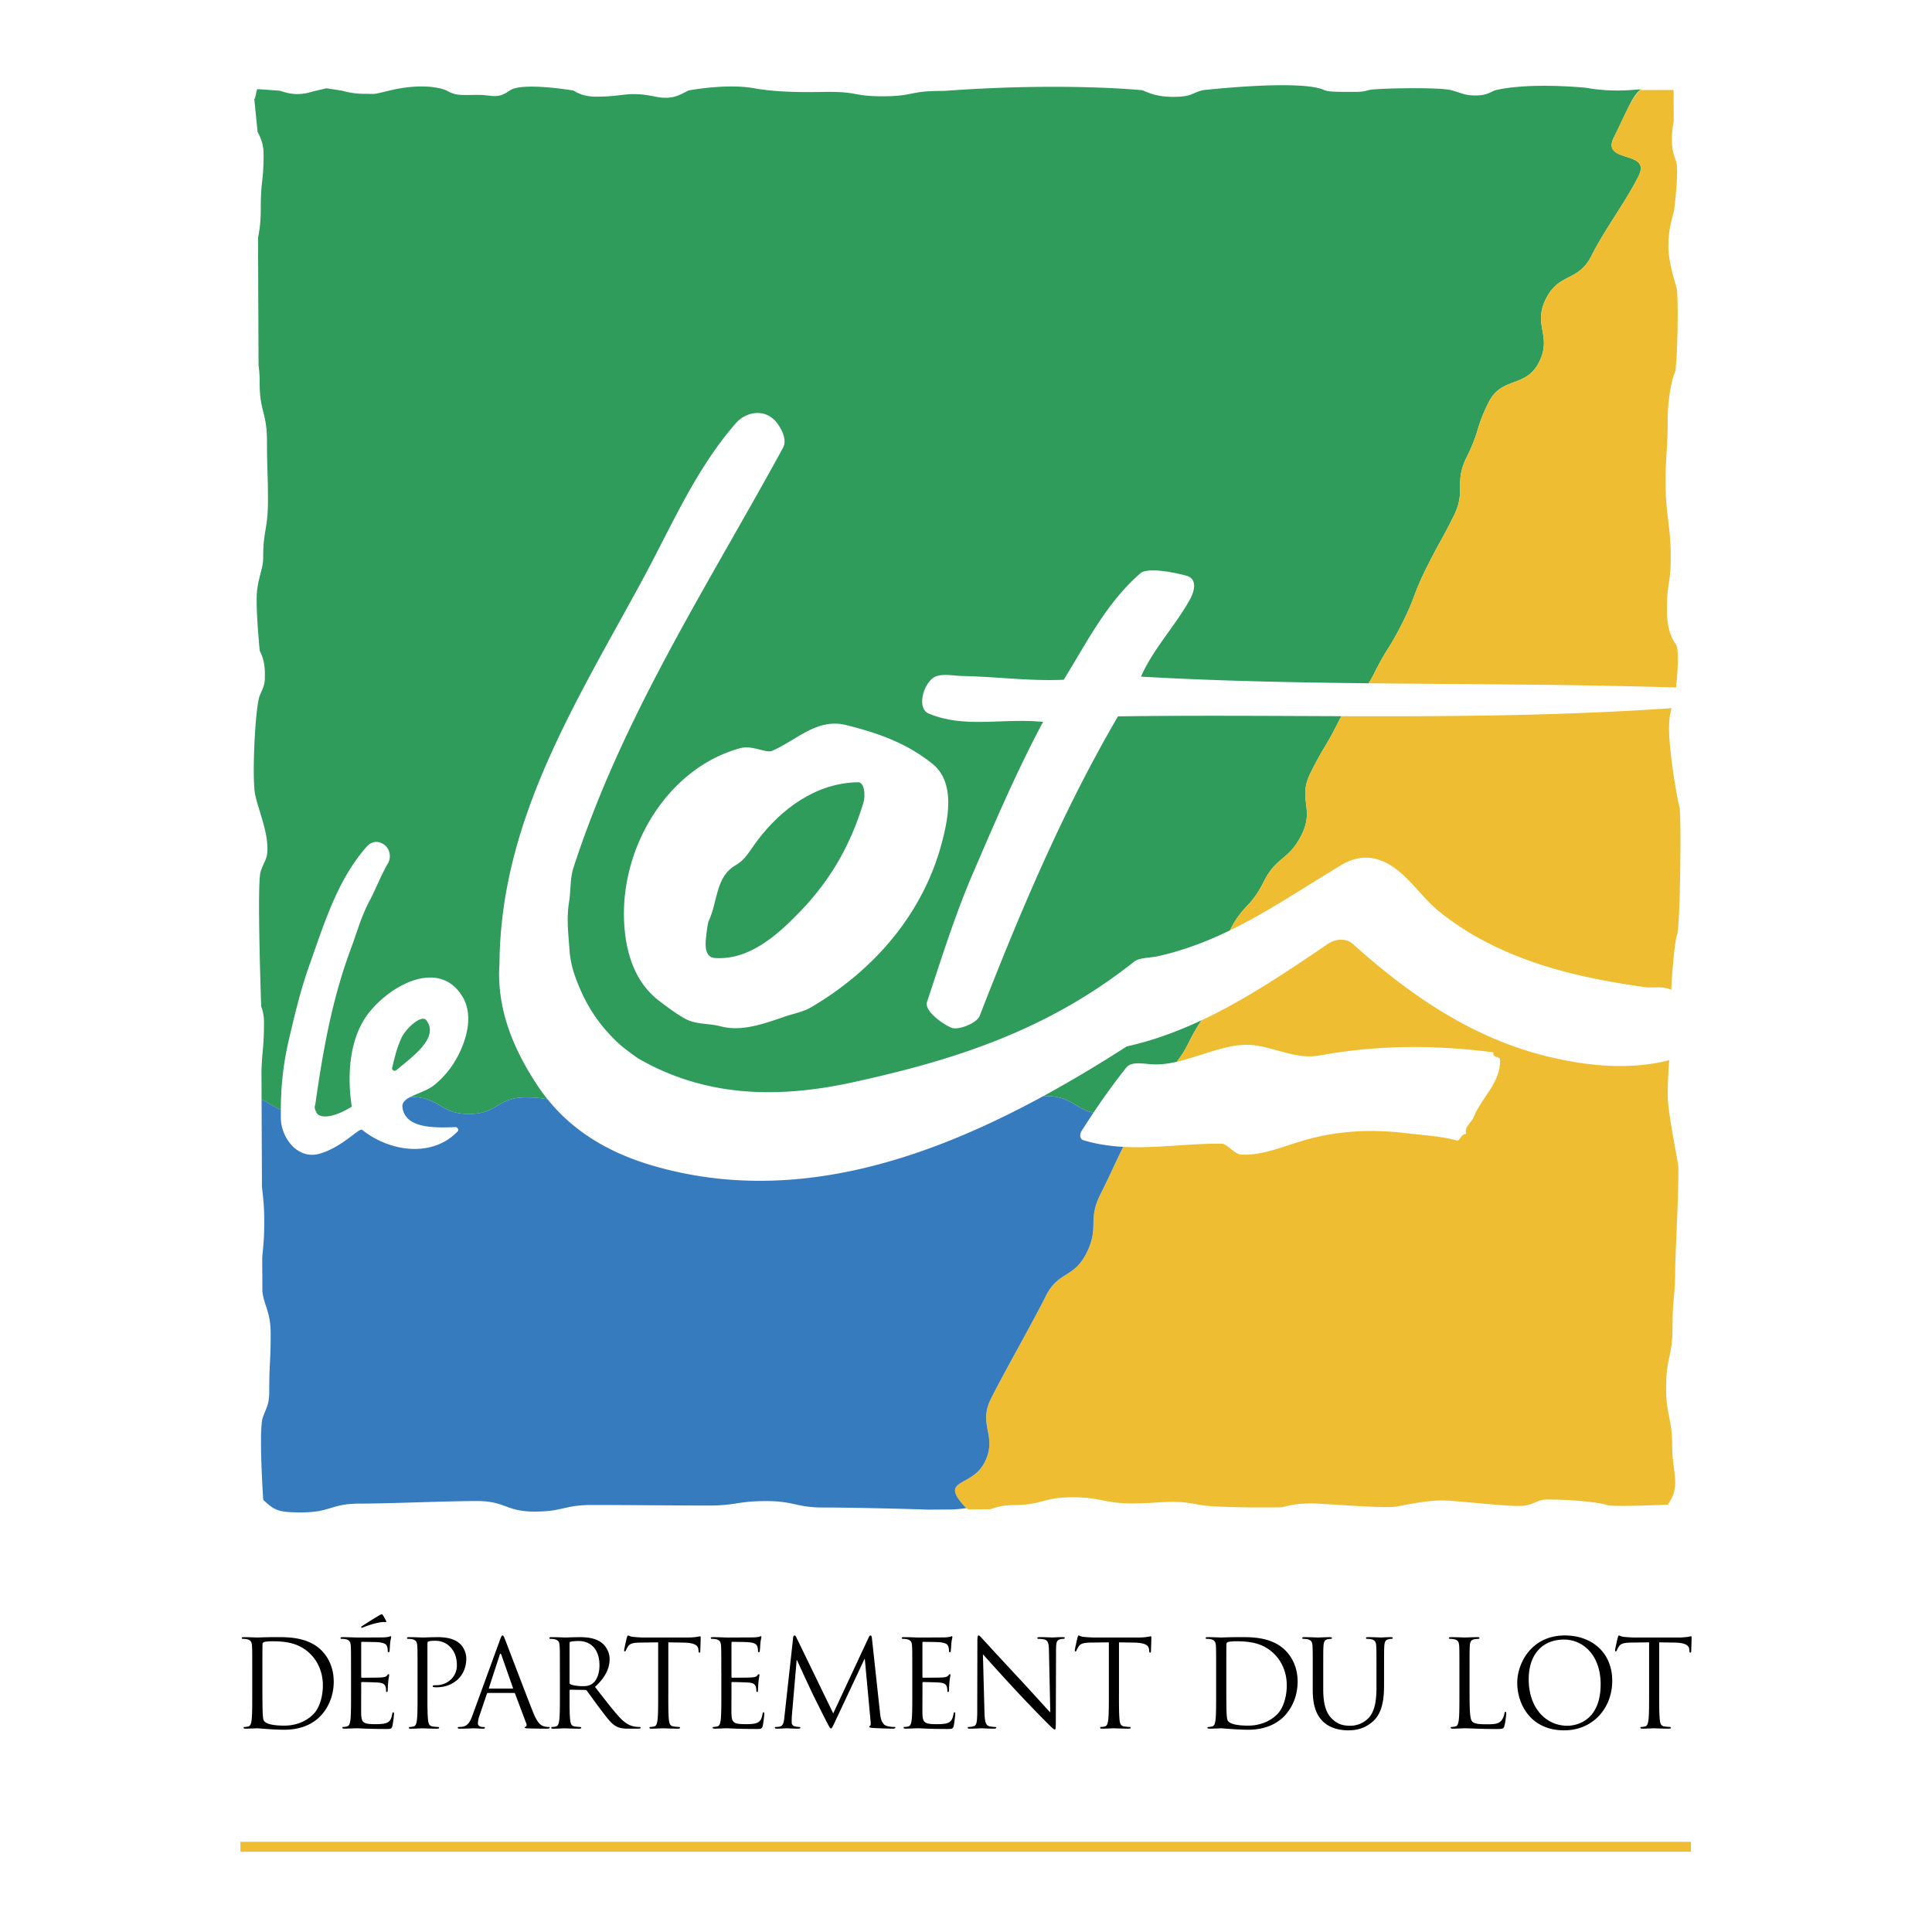
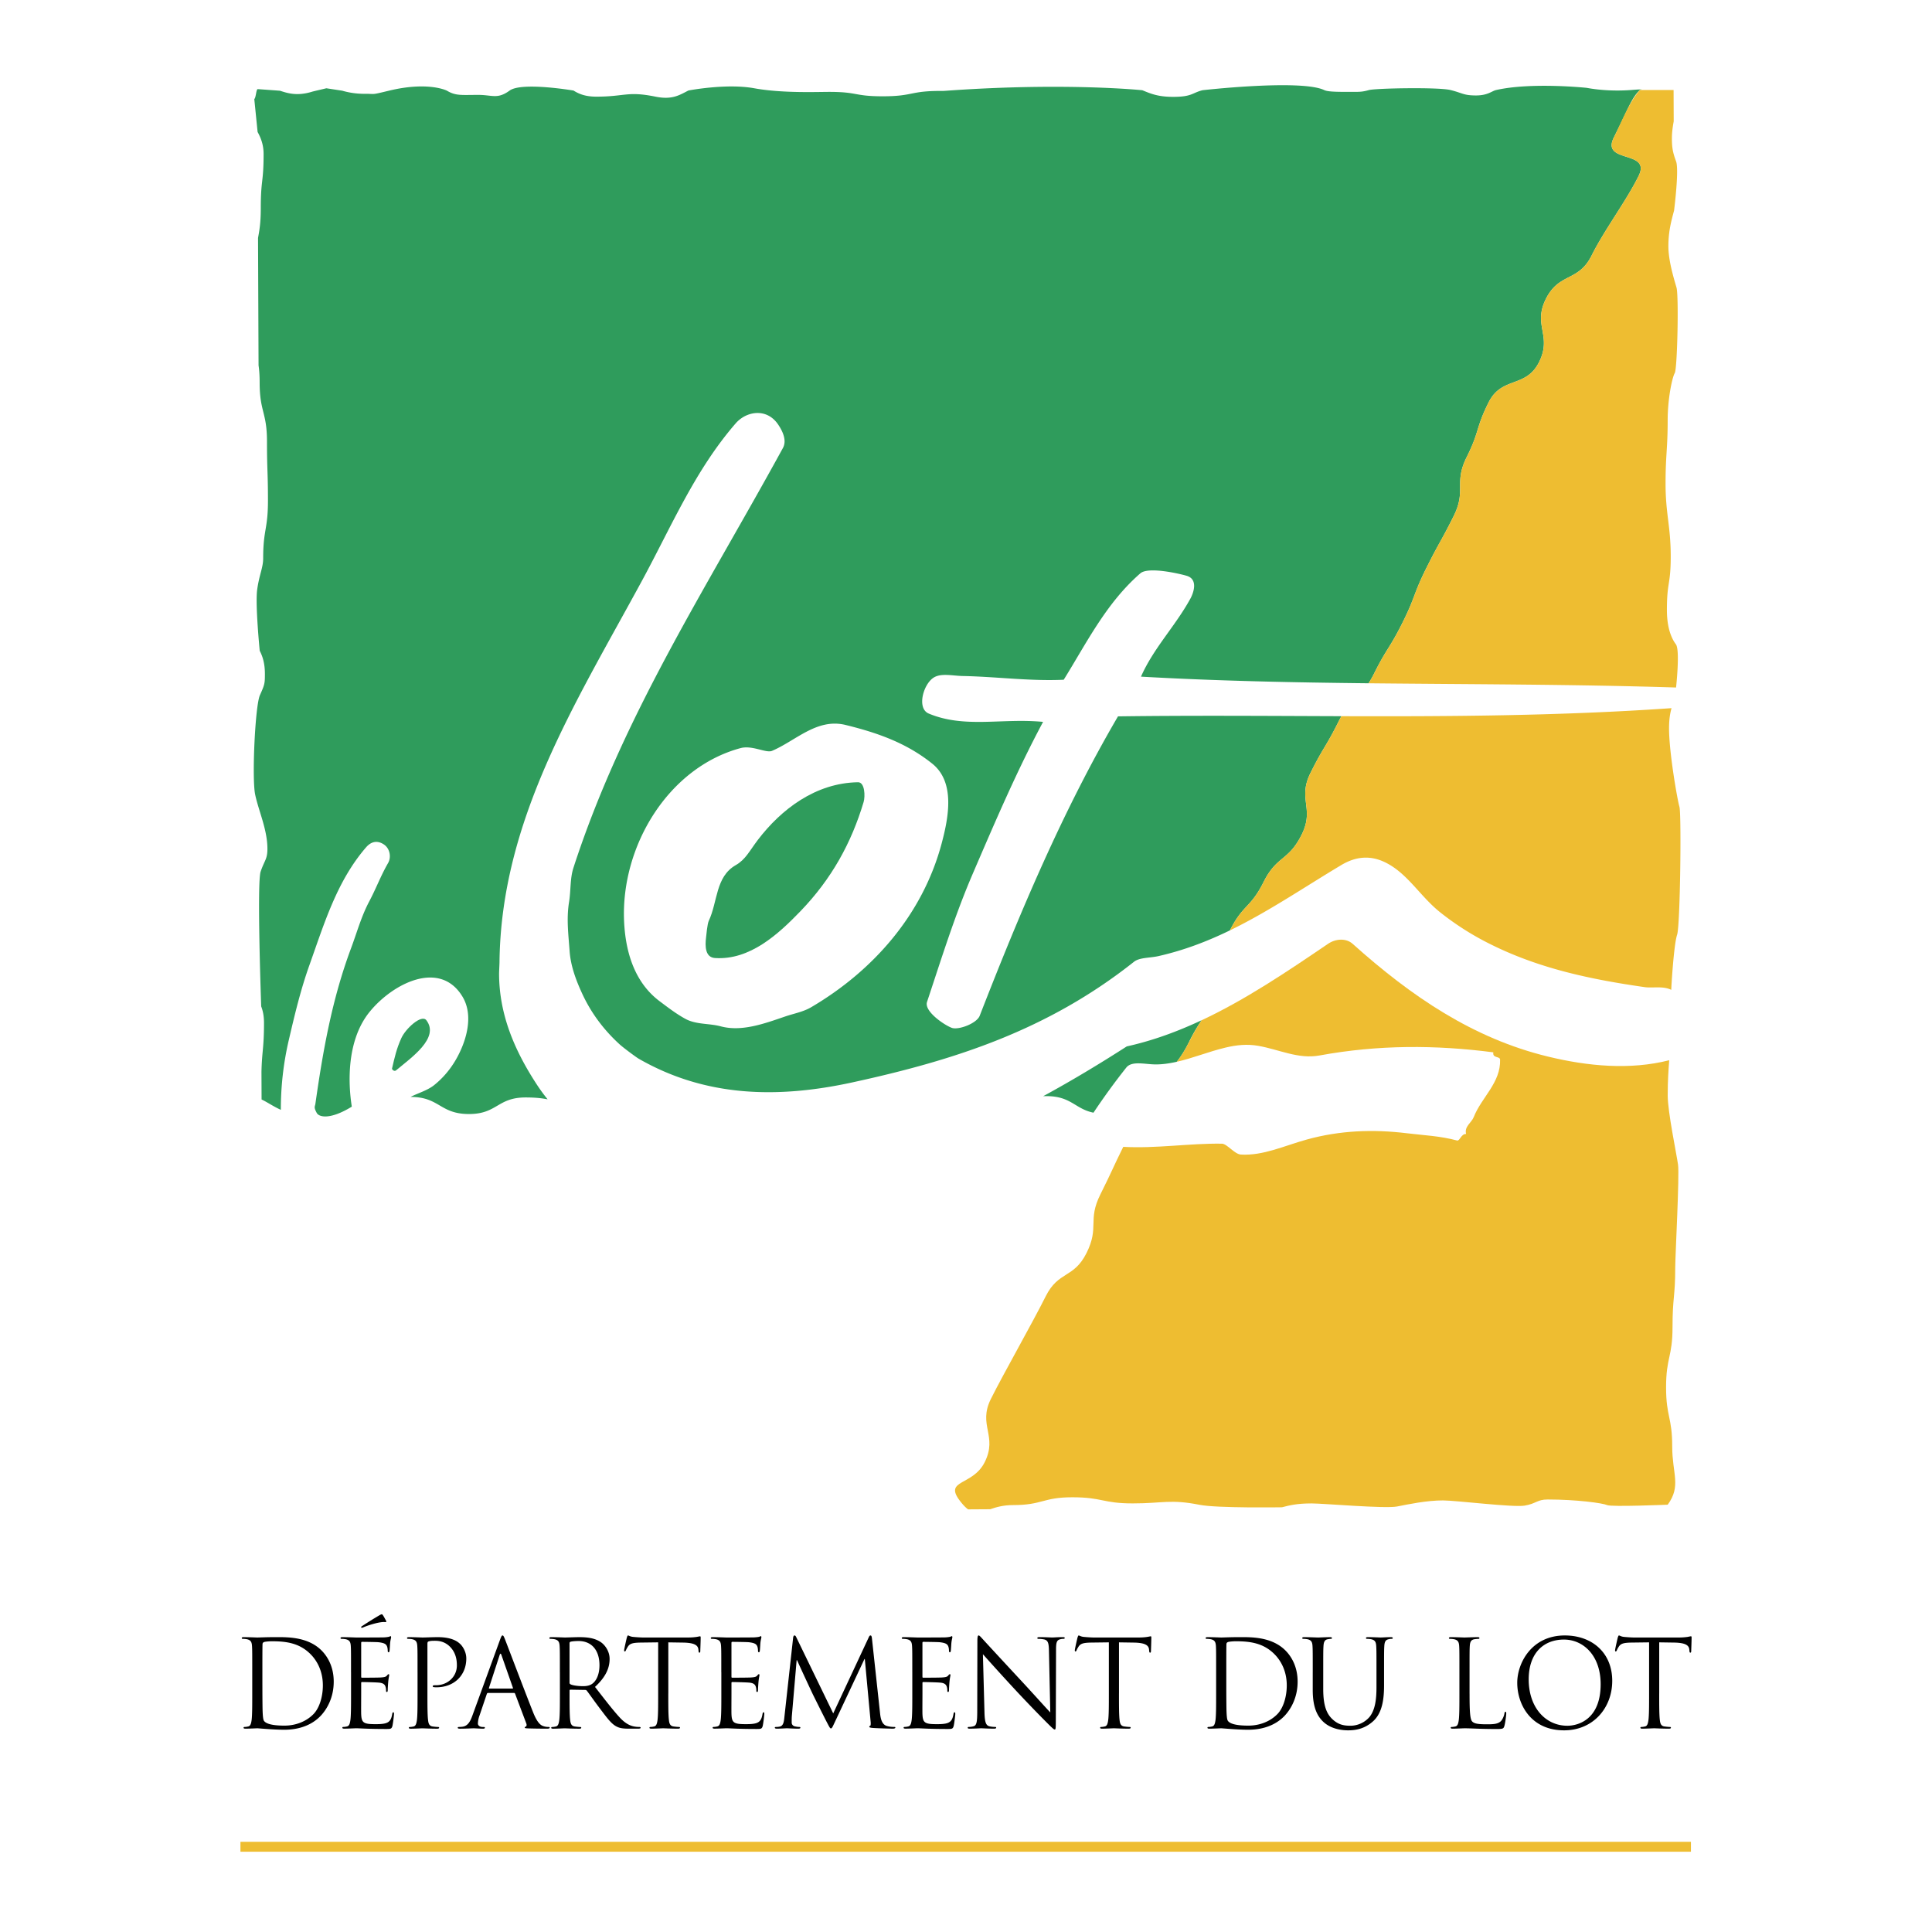
<svg xmlns="http://www.w3.org/2000/svg" width="2500" height="2500" viewBox="0 0 192.756 192.756">
-   <path fill-rule="evenodd" clip-rule="evenodd" fill="#fff" d="M0 0h192.756v192.756H0V0z" />
+   <path fill-rule="evenodd" clip-rule="evenodd" fill="#fff" d="M0 0h192.756v192.756H0V0" />
  <path d="M104.08 109.367c.107-.002.209-.006.324-.006 2.473 0 2.842 1.275 4.693 1.652a66.308 66.308 0 0 1 3.273-4.5c.551-.695 1.859-.326 2.885-.316.73.006 1.441-.104 2.15-.262.359-.453.742-1.01 1.217-1.957a17.5 17.5 0 0 1 1.264-2.189c-2.391 1.121-4.857 2.033-7.467 2.611-2.69 1.727-5.476 3.411-8.339 4.967zM28.814 103.764c.598-2.568 1.177-5.006 2.056-7.471 1.479-4.146 2.744-8.397 5.657-11.759.484-.556 1.095-.732 1.77-.284.626.417.747 1.293.425 1.851-.737 1.276-1.2 2.547-1.879 3.826-.798 1.505-1.222 3.081-1.818 4.679-1.873 5.014-2.788 10.096-3.557 15.514-.042.291-.188.336.135.92.243.439 1.37.678 3.493-.627.023-.066-1.157-5.855 1.789-9.469 2.321-2.848 7.015-5.22 9.256-1.51.923 1.525.589 3.43.016 4.889-.574 1.457-1.486 2.855-2.847 3.943-.662.531-1.655.814-2.353 1.174 2.913.002 2.916 1.707 5.835 1.707 2.825 0 2.825-1.654 5.651-1.654.997 0 1.647.082 2.192.188-.388-.48-.759-.988-1.11-1.527-2.219-3.406-3.732-6.98-3.732-11.041 0-.137.039-.918.042-1.078.141-14.174 7.541-25.802 14.158-37.989 3.013-5.549 5.33-11.105 9.404-15.804 1.062-1.224 3.093-1.574 4.236.109.464.685.887 1.599.478 2.348C70.42 58.763 62.116 71.464 57.212 86.58c-.35 1.079-.246 2.241-.44 3.433-.27 1.658-.057 3.269.06 4.9.109 1.521.686 3.015 1.309 4.341.865 1.842 2.111 3.512 3.671 4.934.401.367 1.683 1.309 1.897 1.432 6.698 3.857 13.905 3.984 21.303 2.377 10.281-2.234 19.521-5.219 28.13-12.042.547-.434 1.582-.373 2.428-.562 2.568-.581 4.908-1.484 7.141-2.569 1.301-2.596 2.055-2.215 3.355-4.822 1.326-2.657 2.473-2.067 3.799-4.724 1.314-2.634-.43-3.532.885-6.165 1.307-2.619 1.5-2.52 2.807-5.138.096-.19.188-.36.279-.521-7.43-.024-14.859-.083-22.293.018-5.516 9.432-9.779 19.549-13.799 29.875-.297.76-2.104 1.441-2.778 1.203-.709-.252-2.79-1.641-2.476-2.588 1.448-4.348 2.768-8.624 4.574-12.817 2.221-5.156 4.385-10.227 7.004-15.123-4.127-.394-7.826.669-11.41-.831-1.19-.499-.573-2.849.446-3.555.744-.515 1.924-.21 2.94-.19 3.366.064 6.711.529 10.084.372 2.311-3.725 4.246-7.657 7.645-10.616.771-.671 3.754-.006 4.615.244 1.145.331.729 1.642.369 2.296-1.504 2.74-3.666 4.919-4.92 7.768 7.568.428 15.135.581 22.705.661.172-.265.35-.57.537-.942 1.299-2.605 1.541-2.482 2.842-5.087 1.332-2.668 1.061-2.809 2.393-5.478 1.301-2.606 1.41-2.55 2.711-5.156 1.305-2.612.002-3.283 1.305-5.896 1.311-2.622.879-2.842 2.188-5.463 1.314-2.632 3.725-1.393 5.037-4.024 1.32-2.644-.645-3.654.676-6.297 1.326-2.657 3.238-1.674 4.564-4.331 1.307-2.616 3.381-5.318 4.688-7.935 1.314-2.634-3.783-1.212-2.469-3.847 1.502-3.009 1.752-3.915 2.6-4.739 0 0 .711-.12-.812 0s-3.141.042-4.498-.211c0 0-5.496-.581-9.037.219-.43.097-.824.54-2.008.54-1.242 0-1.309-.233-2.529-.538-1.219-.305-7.51-.183-8.166.004-.656.188-.961.177-1.682.177-1.227 0-2.363.011-2.75-.174-2.316-1.109-12.145.007-12.145.007-1.053.26-1.041.664-2.939.664-1.572 0-2.291-.345-3.082-.661 0 0-7.439-.777-18.992.011-.898.062-.71.059-1.162.059-3.062 0-2.687.535-5.749.535-2.854 0-2.462-.44-5.315-.44-1.288 0-4.723.144-7.501-.362-2.779-.506-6.558.223-6.558.223-.904.459-1.621.954-3.288.615-2.813-.571-3.041 0-5.907 0-1.088 0-1.735-.271-2.274-.609 0 0-5.164-.883-6.378.004-1.214.886-1.727.43-3.115.43-1.714 0-2.248.109-3.147-.427 0 0-1.853-.94-5.762.004-1.854.447-1.299.313-2.39.313a7.838 7.838 0 0 1-2.287-.311l-1.581-.241c-.107.029-1.29.301-1.408.338-1.52.47-2.455.153-3.223-.093l-2.228-.162c-.155.088-.157.835-.33.995l.33 3.281c.321.584.598 1.275.598 2.19 0 2.916-.281 2.51-.281 5.426 0 1.473-.138 2.209-.274 2.955l.052 12.714c.065.452.109.993.109 1.715 0 2.944.732 2.944.732 5.89 0 2.946.097 2.946.097 5.891 0 2.876-.477 2.876-.477 5.752 0 .939-.391 1.632-.597 3.124-.207 1.491.253 6.103.253 6.103.288.57.516 1.245.516 2.314 0 .95-.02 1.056-.498 2.12-.478 1.065-.808 8.275-.478 9.891.331 1.616 1.227 3.504 1.227 5.437 0 1.039-.292 1.146-.676 2.269-.385 1.122.055 13.452.055 13.452.168.436.28.955.28 1.643 0 2.543-.208 2.82-.253 4.881l.011 2.762c.588.281 1.208.715 1.923 1.033a30.355 30.355 0 0 1 .794-6.964zm55.549-31.435c3.157.775 6.06 1.783 8.652 3.865 2.304 1.85 1.623 5.369.939 7.935-1.899 7.138-6.856 12.738-13.022 16.361-.792.467-1.717.625-2.58.92-2.084.711-4.339 1.551-6.444.988-1.205-.32-2.465-.156-3.559-.764-.913-.506-1.702-1.113-2.549-1.75-2.531-1.906-3.402-4.976-3.536-7.983-.327-7.484 4.406-15.317 11.621-17.262 1.163-.313 2.548.524 3.135.276 2.372-1.004 4.479-3.289 7.343-2.586z" fill-rule="evenodd" clip-rule="evenodd" fill="#2f9c5c" />
  <path d="M40.04 103.576c-.489 1.084-.661 1.904-.927 3.029-.023.096.222.336.4.186 1.531-1.279 4.369-3.234 3.028-4.998-.483-.635-2.072.828-2.501 1.783zM73.403 86.316c-2.026 1.157-1.787 3.643-2.691 5.563-.144.302-.246 1.461-.271 1.676-.097.805-.105 1.963.893 2.028 3.486.229 6.312-2.376 8.523-4.668 3.127-3.242 5.086-6.822 6.306-10.896.169-.567.128-1.984-.558-1.974-4.247.065-7.676 2.717-9.983 5.737-.858 1.127-1.232 1.971-2.219 2.534z" fill-rule="evenodd" clip-rule="evenodd" fill="#2f9c5c" />
  <path fill="none" stroke="#eebd31" stroke-width=".99" stroke-miterlimit="2.613" d="M23.989 184.252h144.716" />
  <path d="M166.836 144.312c0-2.949-.611-2.949-.611-5.9 0-3.004.643-3.004.643-6.008 0-2.996.27-2.975.27-5.969 0-1.084.432-9.168.281-10.234-.148-1.064-1.031-5.264-1.031-6.898 0-1.562.078-2.531.15-3.523-3.898.994-8.127.6-12.096-.365-7.471-1.812-13.621-5.99-19.488-11.248-.65-.585-1.691-.523-2.457-.001-4.188 2.848-8.27 5.59-12.609 7.624-.35.518-.729 1.115-1.264 2.189-.475.947-.857 1.504-1.217 1.957 1.596-.361 3.166-1.012 4.854-1.416 1.131-.27 2.178-.371 3.27-.178 2.102.367 3.994 1.35 6.102.965 5.896-1.082 11.617-1.061 17.357-.316-.107.611.662.365.674.73.074 2.303-1.859 3.768-2.625 5.721-.227.584-.959.934-.766 1.695-.504-.02-.629.727-.904.65-1.68-.453-3.299-.516-4.969-.719-3.391-.414-6.695-.295-10.023.623-2.24.619-4.336 1.627-6.568 1.5-.645-.037-1.379-1.078-1.902-1.086-3.229-.049-6.541.5-9.84.316-1.045 2.113-1.078 2.334-2.283 4.746-1.301 2.607-.078 3.238-1.381 5.846-1.273 2.553-2.801 1.77-4.074 4.322-1.318 2.641-4.195 7.686-5.469 10.238-1.314 2.635.701 3.672-.615 6.307-1.189 2.385-4.093 1.721-2.489 3.84.122.162.237.301.349.424.003.004.005.008.009.01.109.121.213.223.314.311.053.047.105.088.157.125l2.206-.014c.582-.201 1.295-.414 2.281-.414 2.957 0 2.957-.779 5.912-.779 3.018 0 3.018.611 6.033.611 3.002 0 3.73-.441 6.678.143 1.752.346 8.207.244 8.207.244.742-.191 1.471-.385 2.955-.385 1.191 0 7.328.539 8.523.307 1.197-.234 2.961-.607 4.586-.607 1.291 0 6.975.711 8.137.521 1.16-.189 1.246-.613 2.307-.613 2.904 0 5.498.359 5.936.559.439.197 6.043-.041 6.043-.041 1.367-1.878.447-3.087.447-5.81z" fill-rule="evenodd" clip-rule="evenodd" fill="#eebd31" />
  <path d="M166.768 70.653c-10.99.765-21.963.836-32.932.801a9.7 9.7 0 0 0-.279.521c-1.307 2.618-1.5 2.519-2.807 5.138-1.314 2.633.43 3.531-.885 6.165-1.326 2.656-2.473 2.066-3.799 4.724-1.301 2.607-2.055 2.226-3.355 4.822 3.816-1.855 7.32-4.247 11.107-6.514 1.434-.858 2.869-.999 4.354-.286 2.25 1.082 3.49 3.384 5.506 4.991a28.084 28.084 0 0 0 5.234 3.293c4.801 2.357 9.871 3.418 15.191 4.18.779.111 1.82-.141 2.639.27.012-.506.266-4.575.582-5.493.316-.917.439-12.064.234-12.769-.207-.705-1.037-5.418-1.037-7.828 0-.884.104-1.501.247-2.015zM163.482 17.562c-1.307 2.616-3.381 5.318-4.688 7.935-1.326 2.656-3.238 1.673-4.564 4.331-1.32 2.643.645 3.654-.676 6.297-1.312 2.631-3.723 1.392-5.037 4.024-1.309 2.621-.877 2.842-2.188 5.463-1.303 2.613 0 3.283-1.305 5.896-1.301 2.606-1.41 2.549-2.711 5.156-1.332 2.668-1.061 2.809-2.393 5.478-1.301 2.605-1.543 2.481-2.842 5.087a9.984 9.984 0 0 1-.537.942c10.217.108 20.441.099 30.68.422 0 0 .414-3.746-.018-4.313s-.895-1.629-.895-3.406c0-2.902.381-2.468.381-5.37 0-2.987-.516-4.251-.516-7.238 0-2.89.211-3.462.211-6.354 0-2.133.447-4.25.707-4.692.258-.442.41-7.698.176-8.522-.236-.824-.812-2.639-.812-4.132 0-1.486.289-2.517.568-3.564 0 0 .516-4.052.201-4.9-.312-.849-.418-1.313-.418-2.315 0-.578.082-1.145.18-1.68l-.012-3.13-3.363.002c-1.086 1.244-1.799 3.136-2.6 4.739-1.312 2.633 3.786 1.21 2.471 3.844z" fill-rule="evenodd" clip-rule="evenodd" fill="#eebd31" />
-   <path d="M96.111 150.154a5.88 5.88 0 0 1-.358-.434c-1.604-2.119 1.299-1.455 2.489-3.84 1.316-2.635-.699-3.672.615-6.307 1.273-2.553 4.15-7.598 5.469-10.238 1.273-2.553 2.801-1.77 4.074-4.322 1.303-2.607.08-3.238 1.381-5.846 1.205-2.412 1.238-2.633 2.283-4.746-1.33-.076-2.656-.258-3.975-.664-.434-.133-.33-.68-.193-.898.404-.639.803-1.25 1.201-1.846-1.852-.377-2.221-1.652-4.693-1.652-.115 0-.217.004-.324.006-12.054 6.564-25.47 10.908-39.041 6.904-4.016-1.186-7.659-3.186-10.405-6.592-.545-.105-1.196-.188-2.192-.188-2.826 0-2.826 1.654-5.651 1.654-2.919 0-2.922-1.705-5.835-1.707-.504.258-.859.557-.804 1.021.251 2.143 3.2 2.078 5.307 1.992.161-.006.357.264.21.418-2.557 2.678-6.816 2.033-9.527-.139-.319-.258-1.928 1.713-4.279 2.381-2.125.604-3.783-1.525-3.845-3.5-.009-.295.003-.592.002-.887-.715-.318-1.335-.752-1.923-1.033l.037 8.703c.095 1.004.229 1.668.229 3.525 0 1.877-.12 2.508-.2 3.549l.014 3.408c.226 1.568.827 1.994.827 4.254 0 2.791-.141 2.791-.141 5.582 0 1.336-.193 1.516-.635 2.684-.442 1.17.034 8.242.034 8.242 1.143 1.078 1.506 1.254 3.809 1.254 2.925 0 2.925-.877 5.851-.877 2.913 0 8.729-.258 11.631-.258 2.893 0 2.893 1.055 5.785 1.055 2.887 0 2.887-.66 5.774-.66 2.883 0 8.65.055 11.535.055 2.89 0 2.89-.443 5.778-.443 2.9 0 2.9.641 5.8.641 2.917 0 8.62.146 10.334.211l2.527-.016c.534-.033.957-.082 1.34-.137a3.227 3.227 0 0 1-.315-.309z" fill-rule="evenodd" clip-rule="evenodd" fill="#377bbf" />
  <path d="M25.167 166.842c0-1.885 0-2.223-.024-2.609-.024-.41-.121-.605-.518-.689a2.35 2.35 0 0 0-.409-.035c-.048 0-.096-.025-.096-.072 0-.074.06-.098.192-.098.542 0 1.3.035 1.361.035.145 0 .903-.035 1.626-.035 1.192 0 3.396-.109 4.829 1.377.602.627 1.168 1.631 1.168 3.066 0 1.523-.626 2.693-1.301 3.406-.518.543-1.602 1.389-3.649 1.389-1.036 0-2.553-.145-2.673-.145-.061 0-.819.037-1.18.037-.132 0-.192-.025-.192-.098 0-.035.024-.072.096-.072.108 0 .253-.023.361-.049.241-.047.301-.312.349-.664.06-.508.06-1.461.06-2.621v-2.123zm1.012 1.303c0 1.281.013 2.391.024 2.621.012.303.037.785.132.918.157.229.626.482 2.047.482 1.12 0 2.156-.41 2.867-1.123.626-.615.963-1.775.963-2.887 0-1.533-.662-2.523-1.156-3.043-1.132-1.195-2.505-1.363-3.938-1.363-.241 0-.687.035-.783.084-.108.047-.144.107-.144.24-.013.412-.013 1.643-.013 2.572v1.499h.001zM38.515 161.695c.06.109 0 .145-.048.145-.036 0-.157-.023-.361 0-.59.061-1.433.34-1.83.508a.713.713 0 0 1-.181.061c-.024 0-.061-.023-.061-.072 0-.037.024-.061.084-.098a38.874 38.874 0 0 1 1.639-1.025c.205-.121.276-.156.337-.156.036 0 .06.023.12.107.084.12.168.29.301.53zm-3.493 5.147c0-1.885 0-2.223-.023-2.609-.024-.41-.121-.605-.519-.689a2.35 2.35 0 0 0-.409-.035c-.048 0-.097-.025-.097-.072 0-.074.061-.098.193-.098.542 0 1.3.035 1.36.035.084 0 2.481 0 2.758-.012a2.99 2.99 0 0 0 .518-.061c.061-.012.109-.059.169-.059.036 0 .048.047.048.107 0 .086-.06.23-.096.568-.012.121-.036.652-.06.797-.012.061-.036.133-.084.133-.072 0-.096-.061-.096-.156 0-.086-.012-.291-.072-.436-.084-.193-.205-.338-.854-.41-.205-.023-1.518-.037-1.65-.037-.048 0-.072.037-.072.121v3.334c0 .084.012.121.072.121.157 0 1.638 0 1.915-.025.289-.023.458-.049.566-.168.084-.098.133-.158.181-.158.036 0 .06.023.06.098 0 .072-.06.277-.097.676-.024.242-.048.688-.048.771 0 .098 0 .23-.084.23-.061 0-.084-.049-.084-.107 0-.123 0-.242-.048-.398-.048-.17-.157-.377-.626-.424-.325-.035-1.518-.061-1.723-.061-.06 0-.084.035-.084.084v1.062c0 .412-.012 1.812 0 2.066.036.832.217.99 1.397.99.312 0 .843 0 1.155-.133.313-.133.458-.375.542-.869.024-.133.048-.182.108-.182.072 0 .072.096.072.182 0 .096-.096.918-.156 1.172-.084.312-.181.312-.65.312-1.818 0-2.625-.072-2.975-.072-.061 0-.818.037-1.18.037-.133 0-.193-.025-.193-.098 0-.035.024-.072.096-.072.109 0 .253-.023.362-.049.241-.047.301-.312.349-.664.061-.508.061-1.461.061-2.621v-2.121h-.002zM41.658 166.842c0-1.885 0-2.223-.024-2.609-.024-.41-.121-.605-.518-.689a2.362 2.362 0 0 0-.41-.035c-.048 0-.096-.025-.096-.072 0-.074.06-.098.192-.098.542 0 1.265.035 1.361.035.265 0 .963-.035 1.517-.035 1.506 0 2.048.508 2.24.688.265.254.603.799.603 1.438 0 1.715-1.252 2.875-2.963 2.875-.06 0-.192 0-.253-.012-.06 0-.132-.023-.132-.084 0-.098.072-.109.325-.109 1.168 0 2.083-.857 2.083-1.969 0-.398-.037-1.207-.675-1.859s-1.372-.605-1.649-.605c-.205 0-.41.025-.518.074-.072.023-.096.107-.096.229v4.963c0 1.16 0 2.113.061 2.621.036.352.108.617.469.664.168.025.434.049.542.049.072 0 .096.037.096.072 0 .061-.06.098-.192.098-.663 0-1.422-.037-1.481-.037-.036 0-.795.037-1.156.037-.132 0-.193-.025-.193-.098 0-.035.024-.072.097-.072.108 0 .253-.023.361-.049.241-.047.302-.312.35-.664.06-.508.06-1.461.06-2.621v-2.126h-.001zM49.872 163.641c.145-.398.193-.471.265-.471.073 0 .121.059.265.434.181.459 2.071 5.447 2.806 7.283.434 1.074.783 1.268 1.036 1.34.181.061.361.072.481.072.073 0 .121.012.121.072 0 .072-.108.098-.241.098-.181 0-1.06 0-1.891-.025-.229-.012-.361-.012-.361-.084 0-.049.036-.072.084-.084.072-.025.145-.133.072-.326l-1.12-2.971c-.024-.049-.048-.074-.108-.074h-2.589c-.06 0-.097.037-.121.098l-.723 2.139a2.55 2.55 0 0 0-.168.809c0 .242.252.35.458.35h.12c.084 0 .12.023.12.072 0 .072-.072.098-.18.098-.29 0-.807-.037-.939-.037s-.794.037-1.361.037c-.157 0-.229-.025-.229-.098 0-.049.048-.072.108-.072.084 0 .253-.012.349-.023.554-.072.795-.531 1.012-1.135l2.734-7.502zm1.253 4.83c.06 0 .06-.037.048-.084l-1.144-3.262c-.061-.182-.121-.182-.181 0l-1.06 3.262c-.024.061 0 .084.036.084h2.301zM55.859 166.842c0-1.885 0-2.223-.024-2.609-.024-.41-.12-.605-.518-.689a2.353 2.353 0 0 0-.41-.035c-.048 0-.096-.025-.096-.072 0-.074.061-.098.193-.098.542 0 1.301.035 1.361.035.132 0 1.048-.035 1.421-.035.758 0 1.565.072 2.204.531.301.217.831.809.831 1.643 0 .895-.373 1.787-1.457 2.791.987 1.268 1.807 2.342 2.505 3.092.65.688 1.168.82 1.47.869.229.035.397.035.47.035.06 0 .108.037.108.072 0 .072-.072.098-.289.098h-.855c-.674 0-.976-.061-1.289-.23-.518-.277-.939-.869-1.626-1.775-.506-.664-1.072-1.473-1.312-1.787-.048-.047-.084-.072-.157-.072l-1.481-.025c-.06 0-.084.037-.084.098v.289c0 1.16 0 2.113.06 2.621.037.352.109.617.47.664.168.025.434.049.542.049.072 0 .096.037.096.072 0 .061-.06.098-.192.098-.663 0-1.421-.037-1.481-.037-.012 0-.771.037-1.132.037-.133 0-.193-.025-.193-.098 0-.035.024-.072.096-.072.109 0 .253-.023.361-.049.241-.047.302-.312.35-.664.06-.508.06-1.461.06-2.621v-2.126h-.002zm.964 1.049c0 .061.024.109.084.145.181.109.735.193 1.265.193.289 0 .626-.035.903-.229.421-.291.735-.943.735-1.861 0-1.508-.795-2.414-2.083-2.414-.361 0-.687.035-.807.072a.146.146 0 0 0-.097.145v3.949zM66.676 168.965c0 1.16 0 2.113.06 2.621.036.352.108.617.47.664.168.025.434.049.542.049.072 0 .097.037.097.072 0 .061-.061.098-.193.098-.662 0-1.421-.037-1.481-.037s-.819.037-1.18.037c-.133 0-.193-.025-.193-.098 0-.035.024-.072.097-.072.108 0 .253-.023.361-.049.241-.047.301-.312.349-.664.06-.508.06-1.461.06-2.621v-5.107l-1.782.023c-.746.014-1.035.098-1.228.387-.132.205-.168.291-.205.375-.036.096-.072.121-.121.121-.036 0-.06-.037-.06-.109 0-.121.241-1.158.265-1.256.024-.072.072-.229.121-.229.084 0 .205.119.53.145.349.035.807.059.951.059h4.516c.771 0 1.096-.119 1.192-.119.061 0 .061.072.061.145 0 .361-.037 1.195-.037 1.328 0 .109-.036.158-.084.158-.061 0-.084-.037-.096-.207l-.012-.131c-.048-.363-.325-.641-1.481-.666l-1.517-.023v5.106h-.002zM71.964 166.842c0-1.885 0-2.223-.024-2.609-.024-.41-.121-.605-.518-.689a2.353 2.353 0 0 0-.41-.035c-.048 0-.096-.025-.096-.072 0-.074.061-.098.193-.098.542 0 1.3.035 1.361.035.084 0 2.48 0 2.758-.012.229-.012.422-.035.518-.061.06-.012.108-.059.168-.059.037 0 .048.047.048.107 0 .086-.06.23-.096.568-.012.121-.036.652-.06.797-.013.061-.036.133-.084.133-.072 0-.096-.061-.096-.156 0-.086-.012-.291-.072-.436-.085-.193-.205-.338-.855-.41-.205-.023-1.517-.037-1.649-.037-.049 0-.072.037-.072.121v3.334c0 .084.012.121.072.121.156 0 1.638 0 1.915-.025.289-.023.457-.049.566-.168.084-.098.132-.158.18-.158.037 0 .061.023.061.098 0 .072-.061.277-.097.676-.023.242-.048.688-.048.771 0 .098 0 .23-.084.23-.06 0-.084-.049-.084-.107 0-.123 0-.242-.048-.398-.048-.17-.157-.377-.626-.424-.325-.035-1.517-.061-1.722-.061-.061 0-.084.035-.084.084v1.062c0 .412-.012 1.812 0 2.066.036.832.217.99 1.397.99.313 0 .843 0 1.156-.133.313-.133.458-.375.542-.869.024-.133.048-.182.108-.182.072 0 .072.096.072.182 0 .096-.096.918-.156 1.172-.084.312-.181.312-.65.312-1.818 0-2.625-.072-2.975-.072-.061 0-.819.037-1.18.037-.133 0-.193-.025-.193-.098 0-.035.024-.072.097-.072.108 0 .253-.023.361-.049.241-.047.301-.312.349-.664.061-.508.061-1.461.061-2.621v-2.121h-.004zM87.801 170.91c.048.434.133 1.111.65 1.281.35.107.663.107.783.107.06 0 .096.012.096.061 0 .072-.108.109-.253.109-.265 0-1.565-.037-2.011-.072-.277-.025-.337-.061-.337-.121 0-.049.024-.072.084-.084.06-.014.072-.219.048-.436l-.578-6.232h-.036l-2.951 6.281c-.253.531-.289.639-.397.639-.084 0-.144-.121-.373-.555-.313-.592-1.349-2.682-1.409-2.803-.108-.217-1.457-3.115-1.59-3.441h-.047l-.481 5.604c-.012.193-.012.41-.012.615 0 .184.132.34.313.375.205.049.386.061.458.061.048 0 .097.023.097.061 0 .084-.073.109-.217.109-.445 0-1.023-.037-1.12-.037-.108 0-.686.037-1.012.037-.12 0-.204-.025-.204-.109 0-.037.061-.061.12-.061.097 0 .181 0 .361-.035.397-.072.434-.545.481-1.004l.867-7.873c.024-.133.061-.217.133-.217s.12.047.181.18l3.685 7.596 3.541-7.584c.048-.107.096-.191.181-.191s.121.096.145.326l.804 7.413zM91.019 166.842c0-1.885 0-2.223-.024-2.609-.024-.41-.12-.605-.518-.689a2.353 2.353 0 0 0-.41-.035c-.048 0-.096-.025-.096-.072 0-.074.06-.098.192-.098.542 0 1.301.035 1.361.035.084 0 2.48 0 2.757-.012a2.99 2.99 0 0 0 .518-.061c.061-.012.108-.059.169-.059.036 0 .048.047.048.107 0 .086-.06.23-.096.568-.012.121-.037.652-.06.797-.013.061-.037.133-.084.133-.073 0-.096-.061-.096-.156 0-.086-.012-.291-.072-.436-.084-.193-.205-.338-.855-.41-.204-.023-1.517-.037-1.649-.037-.048 0-.072.037-.072.121v3.334c0 .084.012.121.072.121.156 0 1.638 0 1.915-.025.289-.023.458-.049.566-.168.084-.098.133-.158.181-.158.036 0 .06.023.06.098 0 .072-.06.277-.096.676-.024.242-.048.688-.048.771 0 .098 0 .23-.084.23-.06 0-.084-.049-.084-.107 0-.123 0-.242-.048-.398-.048-.17-.157-.377-.626-.424-.325-.035-1.517-.061-1.722-.061-.06 0-.084.035-.084.084v1.062c0 .412-.013 1.812 0 2.066.036.832.217.99 1.396.99.313 0 .844 0 1.156-.133.313-.133.458-.375.542-.869.024-.133.048-.182.108-.182.072 0 .072.096.072.182 0 .096-.096.918-.157 1.172-.084.312-.18.312-.65.312-1.819 0-2.626-.072-2.975-.072-.061 0-.819.037-1.181.037-.132 0-.192-.025-.192-.098 0-.035.024-.072.096-.072.109 0 .253-.023.361-.049.241-.047.301-.312.349-.664.061-.508.061-1.461.061-2.621v-2.121h-.001zM98.221 170.826c.025.99.145 1.305.471 1.4.229.061.494.072.602.072.061 0 .096.023.096.072 0 .072-.072.098-.217.098-.686 0-1.168-.037-1.275-.037-.109 0-.615.037-1.157.037-.12 0-.192-.012-.192-.098 0-.049.036-.072.096-.072.096 0 .313-.012.493-.072.303-.084.361-.436.361-1.533l.014-6.92c0-.473.035-.604.131-.604.098 0 .303.266.422.385.182.205 1.977 2.15 3.83 4.143 1.191 1.281 2.504 2.754 2.891 3.152l-.133-6.135c-.012-.785-.098-1.051-.469-1.146a3.175 3.175 0 0 0-.592-.061c-.084 0-.096-.037-.096-.084 0-.074.096-.086.24-.086.543 0 1.121.035 1.254.035.131 0 .529-.035 1.021-.035.135 0 .219.012.219.086 0 .047-.049.084-.133.084-.061 0-.145 0-.289.035-.396.084-.447.352-.447 1.076l-.023 7.076c0 .797-.023.857-.107.857-.098 0-.24-.133-.879-.773a138.915 138.915 0 0 1-3.143-3.273 244.937 244.937 0 0 1-3.145-3.465l.156 5.786zM111.639 168.965c0 1.16 0 2.113.059 2.621.037.352.109.617.471.664.168.025.434.049.543.049.072 0 .096.037.096.072 0 .061-.061.098-.193.098-.662 0-1.42-.037-1.48-.037s-.82.037-1.18.037c-.133 0-.193-.025-.193-.098 0-.035.023-.072.096-.072.109 0 .254-.023.361-.049.242-.047.303-.312.35-.664.061-.508.061-1.461.061-2.621v-5.107l-1.783.023c-.746.014-1.035.098-1.229.387-.131.205-.168.291-.205.375-.035.096-.07.121-.119.121-.037 0-.061-.037-.061-.109 0-.121.24-1.158.266-1.256.023-.072.072-.229.119-.229.086 0 .205.119.531.145.35.035.807.059.951.059h4.516c.771 0 1.096-.119 1.193-.119.059 0 .059.072.059.145 0 .361-.035 1.195-.035 1.328 0 .109-.037.158-.084.158-.061 0-.084-.037-.098-.207l-.012-.131c-.049-.363-.324-.641-1.482-.666l-1.516-.023v5.106h-.002zM121.334 166.842c0-1.885 0-2.223-.021-2.609-.025-.41-.121-.605-.52-.689a2.347 2.347 0 0 0-.408-.035c-.049 0-.098-.025-.098-.072 0-.074.061-.098.193-.098.541 0 1.301.035 1.361.035.143 0 .902-.035 1.625-.035 1.193 0 3.396-.109 4.83 1.377.602.627 1.168 1.631 1.168 3.066 0 1.523-.627 2.693-1.301 3.406-.518.543-1.602 1.389-3.65 1.389-1.035 0-2.551-.145-2.672-.145-.061 0-.82.037-1.18.037-.135 0-.193-.025-.193-.098 0-.035.023-.072.096-.072.109 0 .254-.023.361-.049.24-.047.301-.312.35-.664.059-.508.059-1.461.059-2.621v-2.123zm1.014 1.303c0 1.281.012 2.391.023 2.621.012.303.035.785.133.918.156.229.625.482 2.047.482 1.121 0 2.156-.41 2.867-1.123.625-.615.963-1.775.963-2.887 0-1.533-.662-2.523-1.156-3.043-1.131-1.195-2.504-1.363-3.939-1.363-.24 0-.686.035-.781.084-.109.047-.145.107-.145.24-.012.412-.012 1.643-.012 2.572v1.499zM130.973 166.842c0-1.885 0-2.223-.023-2.609-.023-.41-.121-.605-.518-.689a2.37 2.37 0 0 0-.41-.035c-.049 0-.096-.025-.096-.072 0-.074.061-.098.193-.098.541 0 1.275.035 1.385.035.107 0 .83-.035 1.191-.035.133 0 .193.023.193.098 0 .047-.049.072-.098.072-.084 0-.156.012-.301.035-.324.049-.42.266-.445.689-.025.387-.025.725-.025 2.609v1.689c0 1.738.387 2.488.904 2.982.59.557 1.133.664 1.818.664a2.53 2.53 0 0 0 1.891-.869c.555-.689.699-1.715.699-2.959v-1.508c0-1.885 0-2.223-.025-2.609-.023-.41-.119-.605-.518-.689a2.347 2.347 0 0 0-.408-.035c-.049 0-.096-.025-.096-.072 0-.074.059-.098.191-.098.543 0 1.205.035 1.277.035.084 0 .65-.035 1.01-.035.135 0 .193.023.193.098 0 .047-.047.072-.096.072-.084 0-.156 0-.301.035-.324.061-.422.266-.445.689-.025.387-.025.725-.025 2.609v1.291c0 1.305-.145 2.754-1.107 3.611-.867.771-1.77.893-2.48.893-.41 0-1.625-.049-2.482-.857-.588-.566-1.047-1.412-1.047-3.176v-1.761h.001zM146.619 168.99c0 1.775.049 2.549.266 2.766.191.193.506.277 1.445.277.637 0 1.166-.012 1.457-.363.156-.191.275-.494.312-.725.012-.096.037-.156.109-.156.059 0 .07.049.07.182s-.084.857-.18 1.207c-.084.279-.121.326-.758.326-1.734 0-2.529-.072-3.229-.072-.109 0-.82.037-1.18.037-.133 0-.193-.025-.193-.098 0-.035.025-.072.096-.072.109 0 .254-.023.361-.049.242-.047.303-.312.35-.664.061-.508.061-1.461.061-2.621v-2.123c0-1.885 0-2.223-.023-2.609-.025-.41-.121-.605-.52-.689a2.33 2.33 0 0 0-.408-.035c-.049 0-.096-.025-.096-.072 0-.074.061-.098.191-.098.541 0 1.301.035 1.361.035s.939-.035 1.301-.035c.133 0 .193.023.193.098 0 .047-.049.072-.098.072-.084 0-.252.012-.396.035-.35.061-.445.266-.471.689-.023.387-.023.725-.023 2.609v2.148h.002zM156.121 163.17c2.709 0 4.732 1.715 4.732 4.527 0 2.705-1.902 4.939-4.805 4.939-3.301 0-4.672-2.572-4.672-4.746.001-1.954 1.421-4.72 4.745-4.72zm.254 9.008c1.082 0 3.322-.627 3.322-4.143 0-2.898-1.758-4.455-3.66-4.455-2.012 0-3.518 1.328-3.518 3.973.001 2.814 1.686 4.625 3.856 4.625zM165.539 168.965c0 1.16 0 2.113.061 2.621.037.352.109.617.469.664.17.025.436.049.543.049.072 0 .096.037.096.072 0 .061-.061.098-.191.098-.662 0-1.422-.037-1.482-.037-.059 0-.818.037-1.18.037-.133 0-.191-.025-.191-.098 0-.035.023-.072.096-.072.107 0 .252-.023.361-.049.24-.047.301-.312.348-.664.061-.508.061-1.461.061-2.621v-5.107l-1.781.023c-.746.014-1.035.098-1.229.387-.133.205-.168.291-.205.375-.037.096-.072.121-.121.121-.035 0-.059-.037-.059-.109 0-.121.24-1.158.264-1.256.025-.072.072-.229.121-.229.084 0 .205.119.529.145.35.035.807.059.951.059h4.516c.387 0 .662-.035.855-.059.182-.037.289-.061.338-.061.061 0 .061.072.061.145 0 .361-.037 1.195-.037 1.328 0 .109-.035.158-.084.158-.061 0-.084-.037-.096-.207l-.012-.131c-.049-.363-.326-.641-1.482-.666l-1.518-.023v5.107h-.002z" fill-rule="evenodd" clip-rule="evenodd" />
</svg>